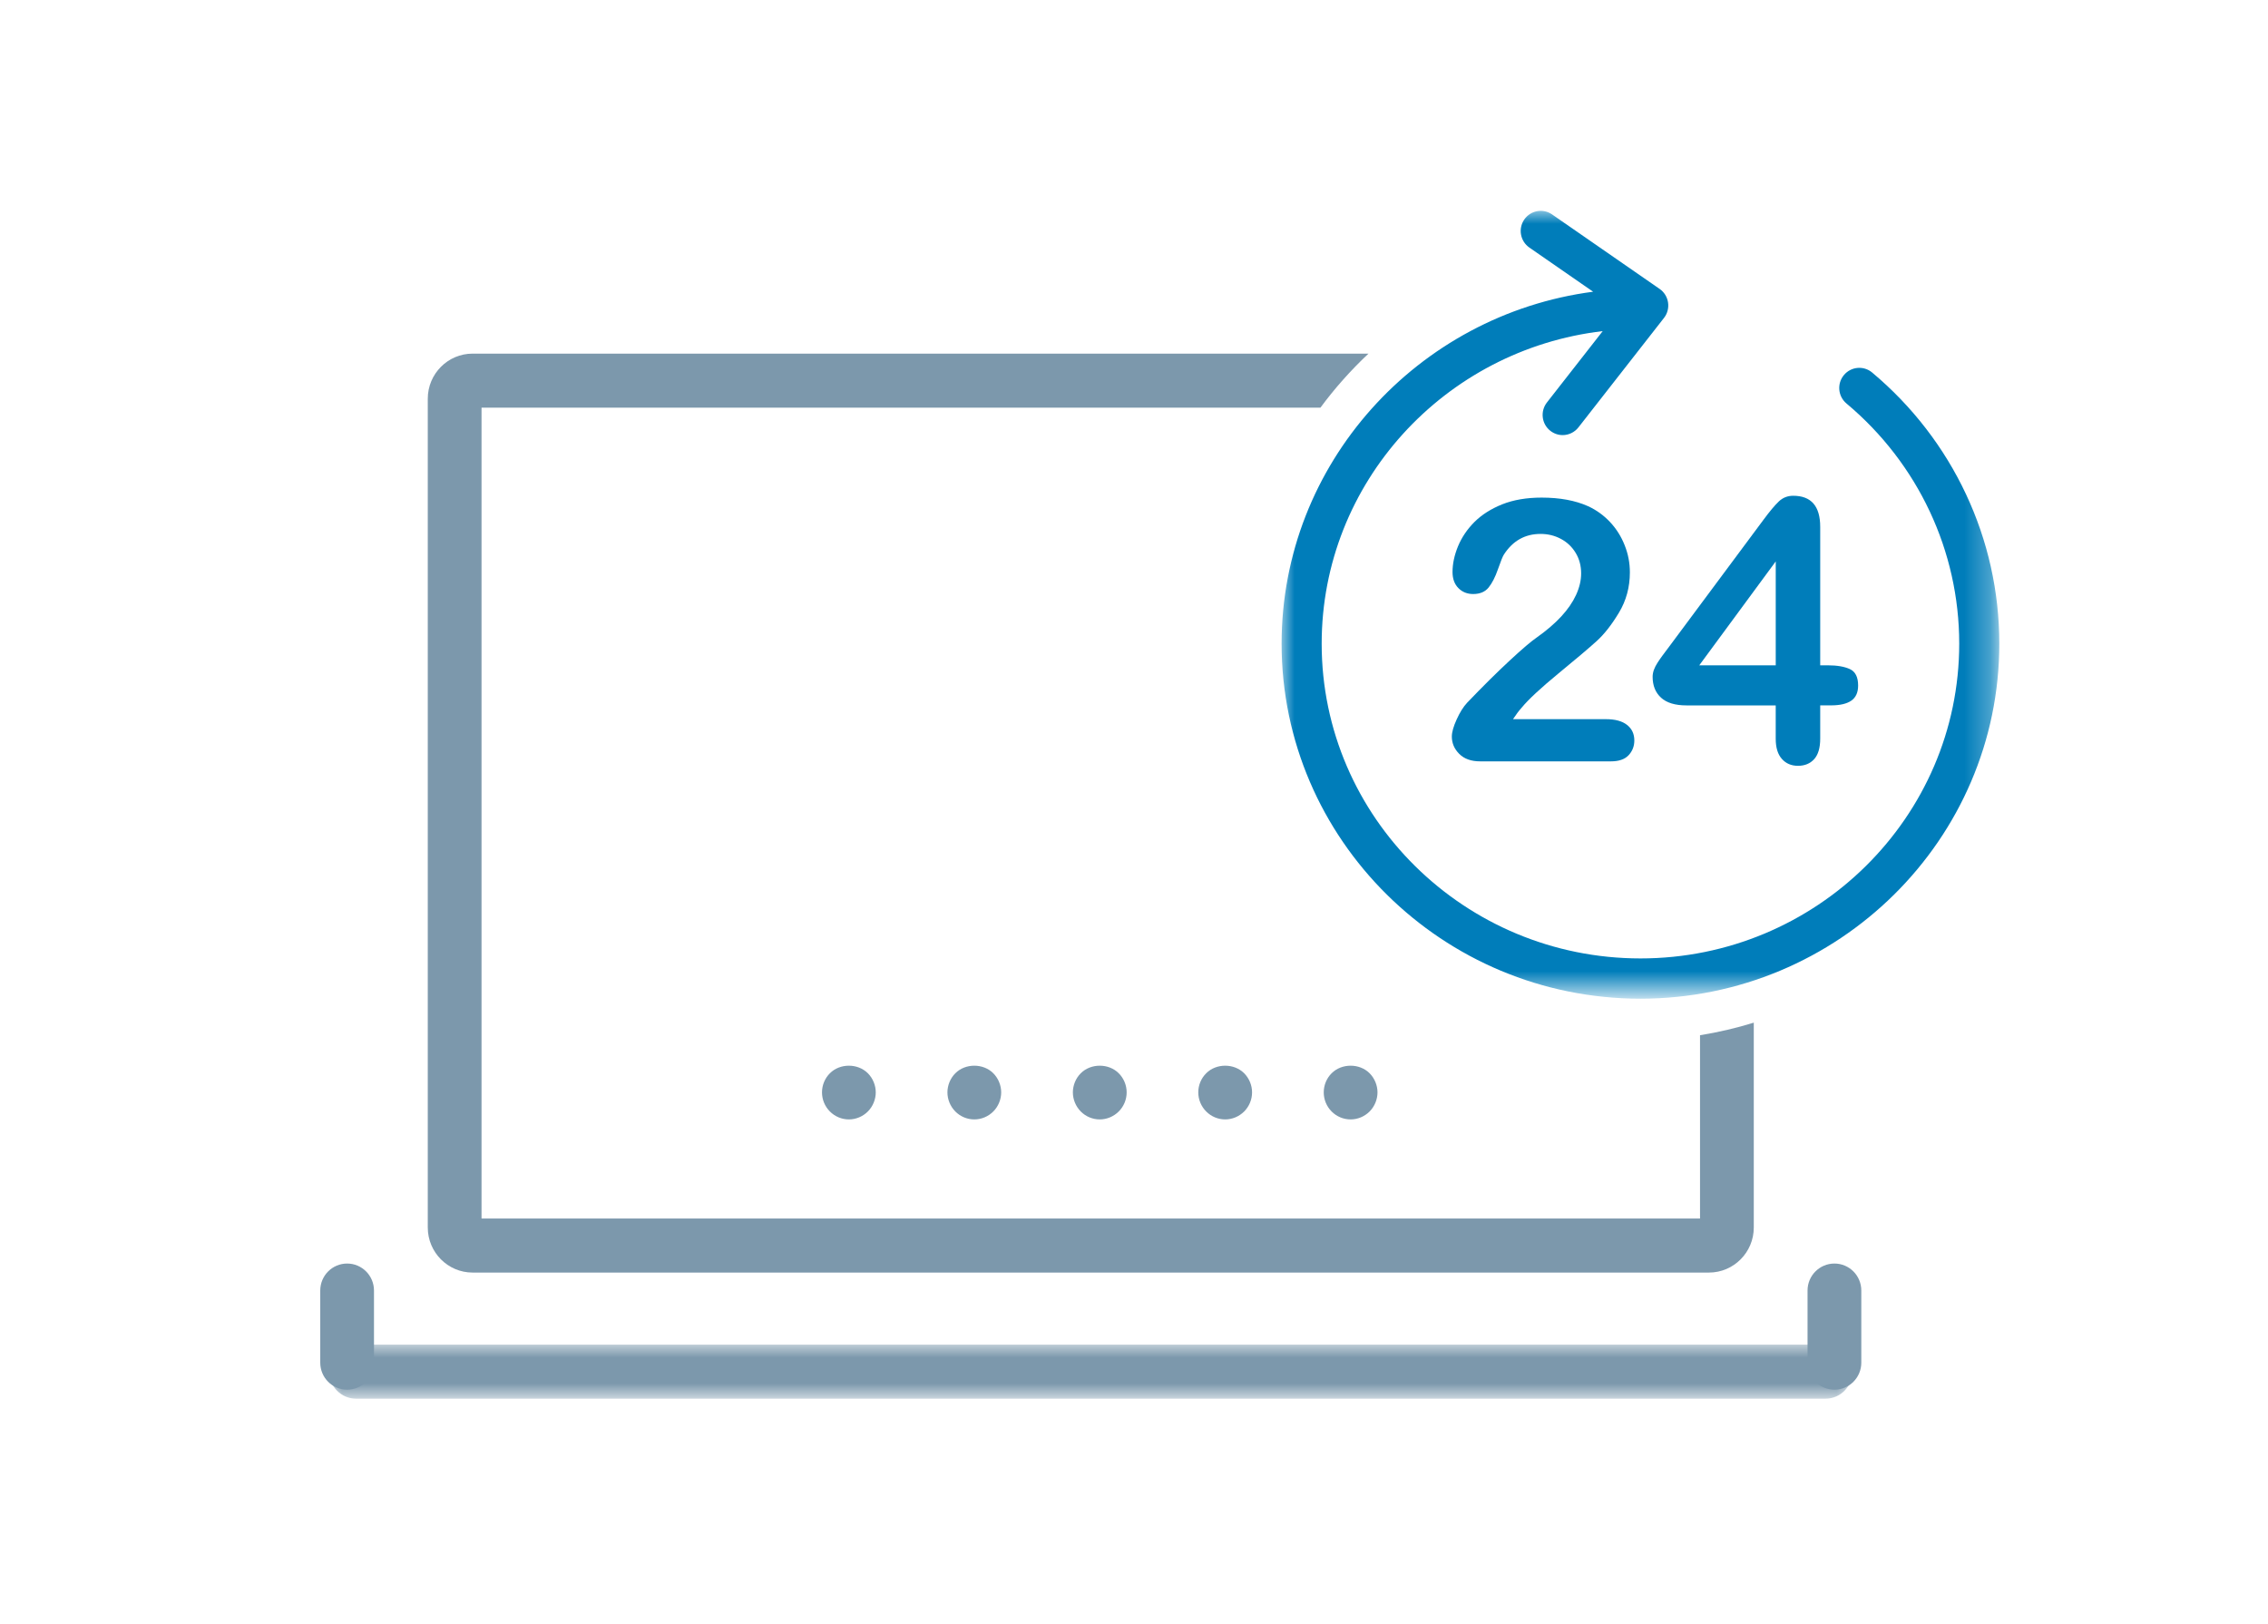
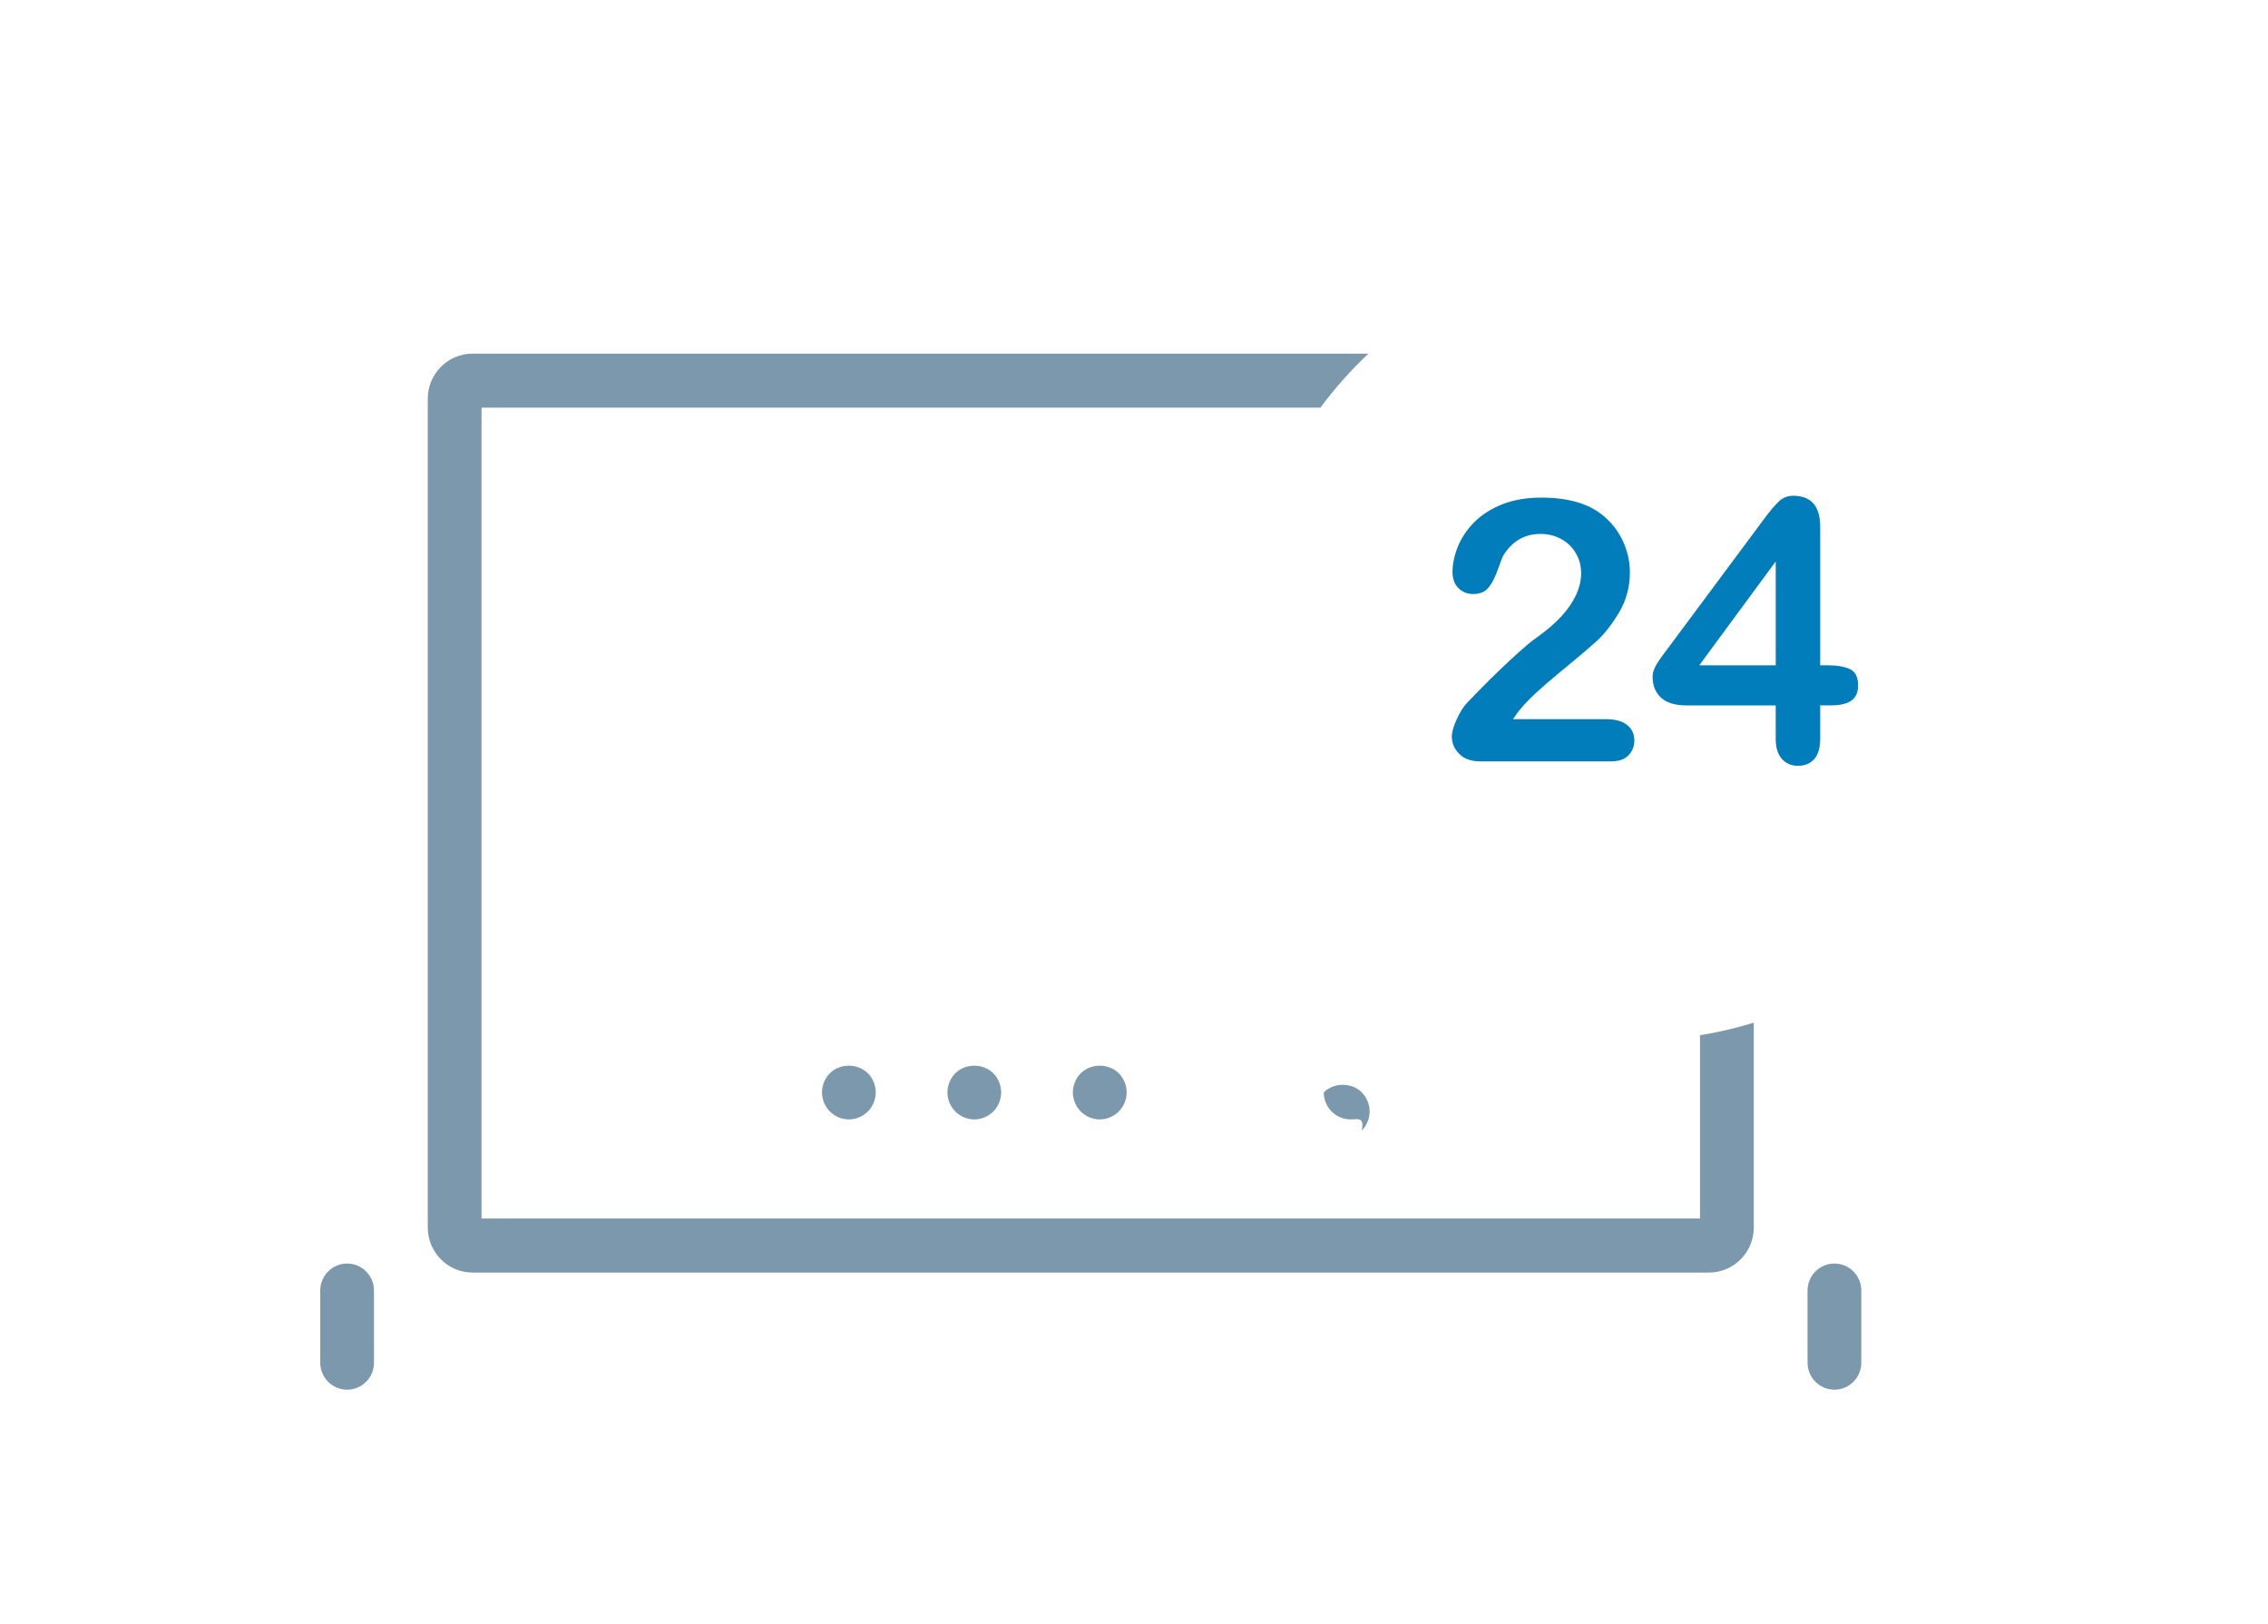
<svg xmlns="http://www.w3.org/2000/svg" version="1.1" id="Layer_1" x="0px" y="0px" width="88px" height="63px" viewBox="0 0 88 63" enable-background="new 0 0 88 63" xml:space="preserve">
  <title>Convenience illustration</title>
  <desc>Created with Sketch.</desc>
  <g id="Ways-to-Bank">
    <g id="_x2D_L3-page:-ANZ-Internet-Banking" transform="translate(-284, -477)">
      <g id="Convenience-illustration" transform="translate(284, 477)">
        <g id="Group-3" transform="translate(0.452, 59.469)">
          <g id="Clip-2">
				</g>
          <defs>
            <filter id="Adobe_OpacityMaskFilter" filterUnits="userSpaceOnUse" x="12.322" y="-7.3" width="59.099" height="2.097">
              <feColorMatrix type="matrix" values="1 0 0 0 0  0 1 0 0 0  0 0 1 0 0  0 0 0 1 0" />
            </filter>
          </defs>
          <mask maskUnits="userSpaceOnUse" x="12.322" y="-7.3" width="59.099" height="2.097" id="mask-2_3_">
            <g filter="url(#Adobe_OpacityMaskFilter)">
              <polygon id="path-1_3_" fill="#FFFFFF" points="71.421,-5.203 12.322,-5.203 12.322,-7.3 71.421,-7.3       " />
            </g>
          </mask>
-           <path id="Fill-1" mask="url(#mask-2_3_)" fill="#7C98AC" d="M70.378-5.203H13.365c-0.576,0-1.043-0.469-1.043-1.048      c0-0.58,0.467-1.049,1.043-1.049h57.013c0.576,0,1.043,0.469,1.043,1.049C71.421-5.672,70.954-5.203,70.378-5.203" />
        </g>
        <path id="Fill-4" fill="#7C98AC" d="M42.671,43.431c-0.279,0-0.543-0.112-0.737-0.308c-0.195-0.196-0.306-0.469-0.306-0.741     s0.11-0.546,0.306-0.741c0.39-0.392,1.085-0.392,1.474,0c0.195,0.195,0.307,0.462,0.307,0.741s-0.111,0.545-0.307,0.741     C43.213,43.318,42.948,43.431,42.671,43.431" />
        <path id="Fill-6" fill="#7C98AC" d="M37.804,43.431c-0.278,0-0.543-0.112-0.737-0.308c-0.195-0.196-0.306-0.469-0.306-0.741     s0.111-0.546,0.306-0.741c0.389-0.392,1.084-0.392,1.474,0c0.194,0.195,0.306,0.469,0.306,0.741s-0.111,0.545-0.306,0.741     C38.346,43.318,38.082,43.431,37.804,43.431" />
        <path id="Fill-8" fill="#7C98AC" d="M32.937,43.431c-0.278,0-0.542-0.112-0.737-0.308c-0.195-0.196-0.306-0.462-0.306-0.741     s0.111-0.546,0.306-0.741c0.39-0.392,1.084-0.392,1.474,0c0.195,0.195,0.306,0.469,0.306,0.741s-0.111,0.545-0.306,0.741     C33.479,43.318,33.214,43.431,32.937,43.431" />
-         <path id="Fill-10" fill="#7C98AC" d="M52.404,43.431c-0.279,0-0.542-0.112-0.737-0.308c-0.194-0.196-0.305-0.462-0.305-0.741     s0.11-0.546,0.305-0.741c0.391-0.392,1.086-0.392,1.475,0c0.194,0.195,0.306,0.469,0.306,0.741s-0.111,0.545-0.306,0.741     C52.946,43.318,52.683,43.431,52.404,43.431" />
-         <path id="Fill-12" fill="#7C98AC" d="M47.538,43.431c-0.278,0-0.543-0.112-0.737-0.308c-0.195-0.196-0.307-0.462-0.307-0.741     s0.111-0.546,0.307-0.741c0.389-0.392,1.084-0.392,1.474,0c0.193,0.195,0.306,0.462,0.306,0.741s-0.112,0.545-0.306,0.741     C48.079,43.318,47.815,43.431,47.538,43.431" />
+         <path id="Fill-10" fill="#7C98AC" d="M52.404,43.431c-0.279,0-0.542-0.112-0.737-0.308c-0.194-0.196-0.305-0.462-0.305-0.741     c0.391-0.392,1.086-0.392,1.475,0c0.194,0.195,0.306,0.469,0.306,0.741s-0.111,0.545-0.306,0.741     C52.946,43.318,52.683,43.431,52.404,43.431" />
        <path id="Fill-14" fill="#7C98AC" d="M71.178,53.917c-0.577,0-1.044-0.47-1.044-1.049v-2.797c0-0.579,0.467-1.048,1.044-1.048     c0.575,0,1.042,0.469,1.042,1.048v2.797C72.22,53.447,71.753,53.917,71.178,53.917" />
        <g id="Group-18" transform="translate(0, 55.156)">
          <path id="Fill-16" fill="#7C98AC" d="M13.469-1.239c-0.577,0-1.043-0.47-1.043-1.049v-2.797c0-0.579,0.467-1.048,1.043-1.048      c0.576,0,1.042,0.469,1.042,1.048v2.797C14.512-1.708,14.045-1.239,13.469-1.239" />
        </g>
        <path id="Fill-19" fill="#7C98AC" d="M65.962,40.165v7.11H18.684V15.817h32.549c0.558-0.755,1.183-1.457,1.865-2.097H18.336     c-0.958,0-1.738,0.784-1.738,1.748v32.157c0,0.963,0.78,1.748,1.738,1.748H66.31c0.958,0,1.738-0.785,1.738-1.748v-7.948     C67.372,39.887,66.675,40.049,65.962,40.165" />
        <g id="Group-23" transform="translate(50.125, 0.217)">
          <g id="Clip-22">
				</g>
          <defs>
            <filter id="Adobe_OpacityMaskFilter_1_" filterUnits="userSpaceOnUse" x="-0.398" y="7.964" width="27.848" height="30.567">
              <feColorMatrix type="matrix" values="1 0 0 0 0  0 1 0 0 0  0 0 1 0 0  0 0 0 1 0" />
            </filter>
          </defs>
          <mask maskUnits="userSpaceOnUse" x="-0.398" y="7.964" width="27.848" height="30.567" id="mask-4_3_">
            <g filter="url(#Adobe_OpacityMaskFilter_1_)">
-               <polygon id="path-3_3_" fill="#FFFFFF" points="27.449,7.964 27.449,38.531 -0.398,38.531 -0.398,7.964       " />
-             </g>
+               </g>
          </mask>
-           <path id="Fill-21" mask="url(#mask-4_3_)" fill="#007DBA" d="M22.514,14.235c-0.331-0.276-0.82-0.23-1.095,0.101      c-0.275,0.332-0.23,0.825,0.1,1.101c2.78,2.328,4.375,5.725,4.375,9.319c0,6.733-5.548,12.212-12.368,12.212      S1.157,31.49,1.157,24.756c0-6.245,4.772-11.409,10.904-12.126l-2.165,2.769c-0.265,0.34-0.207,0.831,0.132,1.098      c0.143,0.112,0.312,0.167,0.479,0.167c0.229,0,0.458-0.103,0.611-0.298l3.32-4.247c0.134-0.17,0.19-0.387,0.158-0.601      s-0.15-0.404-0.327-0.526l-4.172-2.89c-0.353-0.245-0.837-0.156-1.081,0.2C8.773,8.658,8.863,9.144,9.217,9.389l2.472,1.712      C4.877,11.994-0.398,17.777-0.398,24.756c0,7.595,6.246,13.774,13.924,13.774s13.924-6.18,13.924-13.774      C27.449,20.695,25.65,16.861,22.514,14.235" />
        </g>
        <path id="Fill-24" fill="#007DBA" d="M58.706,27.902h3.603c0.358,0,0.632,0.074,0.82,0.222c0.189,0.148,0.284,0.349,0.284,0.604     c0,0.227-0.076,0.418-0.225,0.576c-0.149,0.157-0.377,0.235-0.681,0.235H57.43c-0.346,0-0.615-0.095-0.808-0.287     c-0.193-0.192-0.29-0.418-0.29-0.676c0-0.167,0.062-0.388,0.187-0.663c0.124-0.274,0.26-0.491,0.407-0.649     c0.611-0.638,1.164-1.185,1.656-1.641c0.492-0.456,0.843-0.754,1.056-0.898c0.377-0.268,0.691-0.538,0.941-0.809     c0.251-0.271,0.441-0.549,0.573-0.833c0.131-0.285,0.197-0.563,0.197-0.836c0-0.296-0.07-0.561-0.211-0.794     c-0.14-0.233-0.331-0.416-0.572-0.544c-0.242-0.13-0.505-0.194-0.791-0.194c-0.603,0-1.076,0.266-1.421,0.798     c-0.046,0.069-0.124,0.259-0.231,0.569c-0.108,0.31-0.23,0.548-0.366,0.715c-0.136,0.167-0.335,0.25-0.598,0.25     c-0.229,0-0.42-0.076-0.571-0.229c-0.152-0.152-0.229-0.361-0.229-0.625c0-0.319,0.071-0.652,0.213-0.999     c0.145-0.347,0.357-0.661,0.639-0.944c0.284-0.282,0.644-0.51,1.077-0.684c0.436-0.173,0.945-0.26,1.528-0.26     c0.704,0,1.306,0.111,1.802,0.333c0.322,0.148,0.605,0.352,0.849,0.611c0.244,0.259,0.434,0.559,0.569,0.899     c0.137,0.34,0.204,0.692,0.204,1.058c0,0.574-0.142,1.096-0.425,1.565c-0.283,0.47-0.572,0.838-0.866,1.103     c-0.294,0.267-0.787,0.684-1.48,1.253c-0.691,0.569-1.167,1.011-1.425,1.325C58.934,27.576,58.821,27.727,58.706,27.902" />
        <path id="Fill-26" fill="#007DBA" d="M65.932,25.814h2.968v-4.032L65.932,25.814z M68.899,28.659v-1.291h-3.465     c-0.437,0-0.766-0.1-0.983-0.298c-0.219-0.199-0.328-0.47-0.328-0.812c0-0.088,0.017-0.177,0.048-0.267     c0.033-0.09,0.081-0.185,0.146-0.285c0.064-0.099,0.132-0.195,0.2-0.288s0.153-0.206,0.255-0.34l3.658-4.92     c0.239-0.323,0.437-0.558,0.59-0.704c0.155-0.146,0.34-0.219,0.556-0.219c0.699,0,1.049,0.402,1.049,1.207v5.371h0.297     c0.354,0,0.639,0.048,0.853,0.146s0.321,0.31,0.321,0.638c0,0.269-0.088,0.464-0.263,0.586s-0.437,0.184-0.787,0.184h-0.421     v1.291c0,0.356-0.078,0.622-0.234,0.795c-0.156,0.172-0.365,0.259-0.628,0.259c-0.258,0-0.466-0.088-0.625-0.267     C68.979,29.268,68.899,29.006,68.899,28.659L68.899,28.659z" />
      </g>
    </g>
  </g>
</svg>